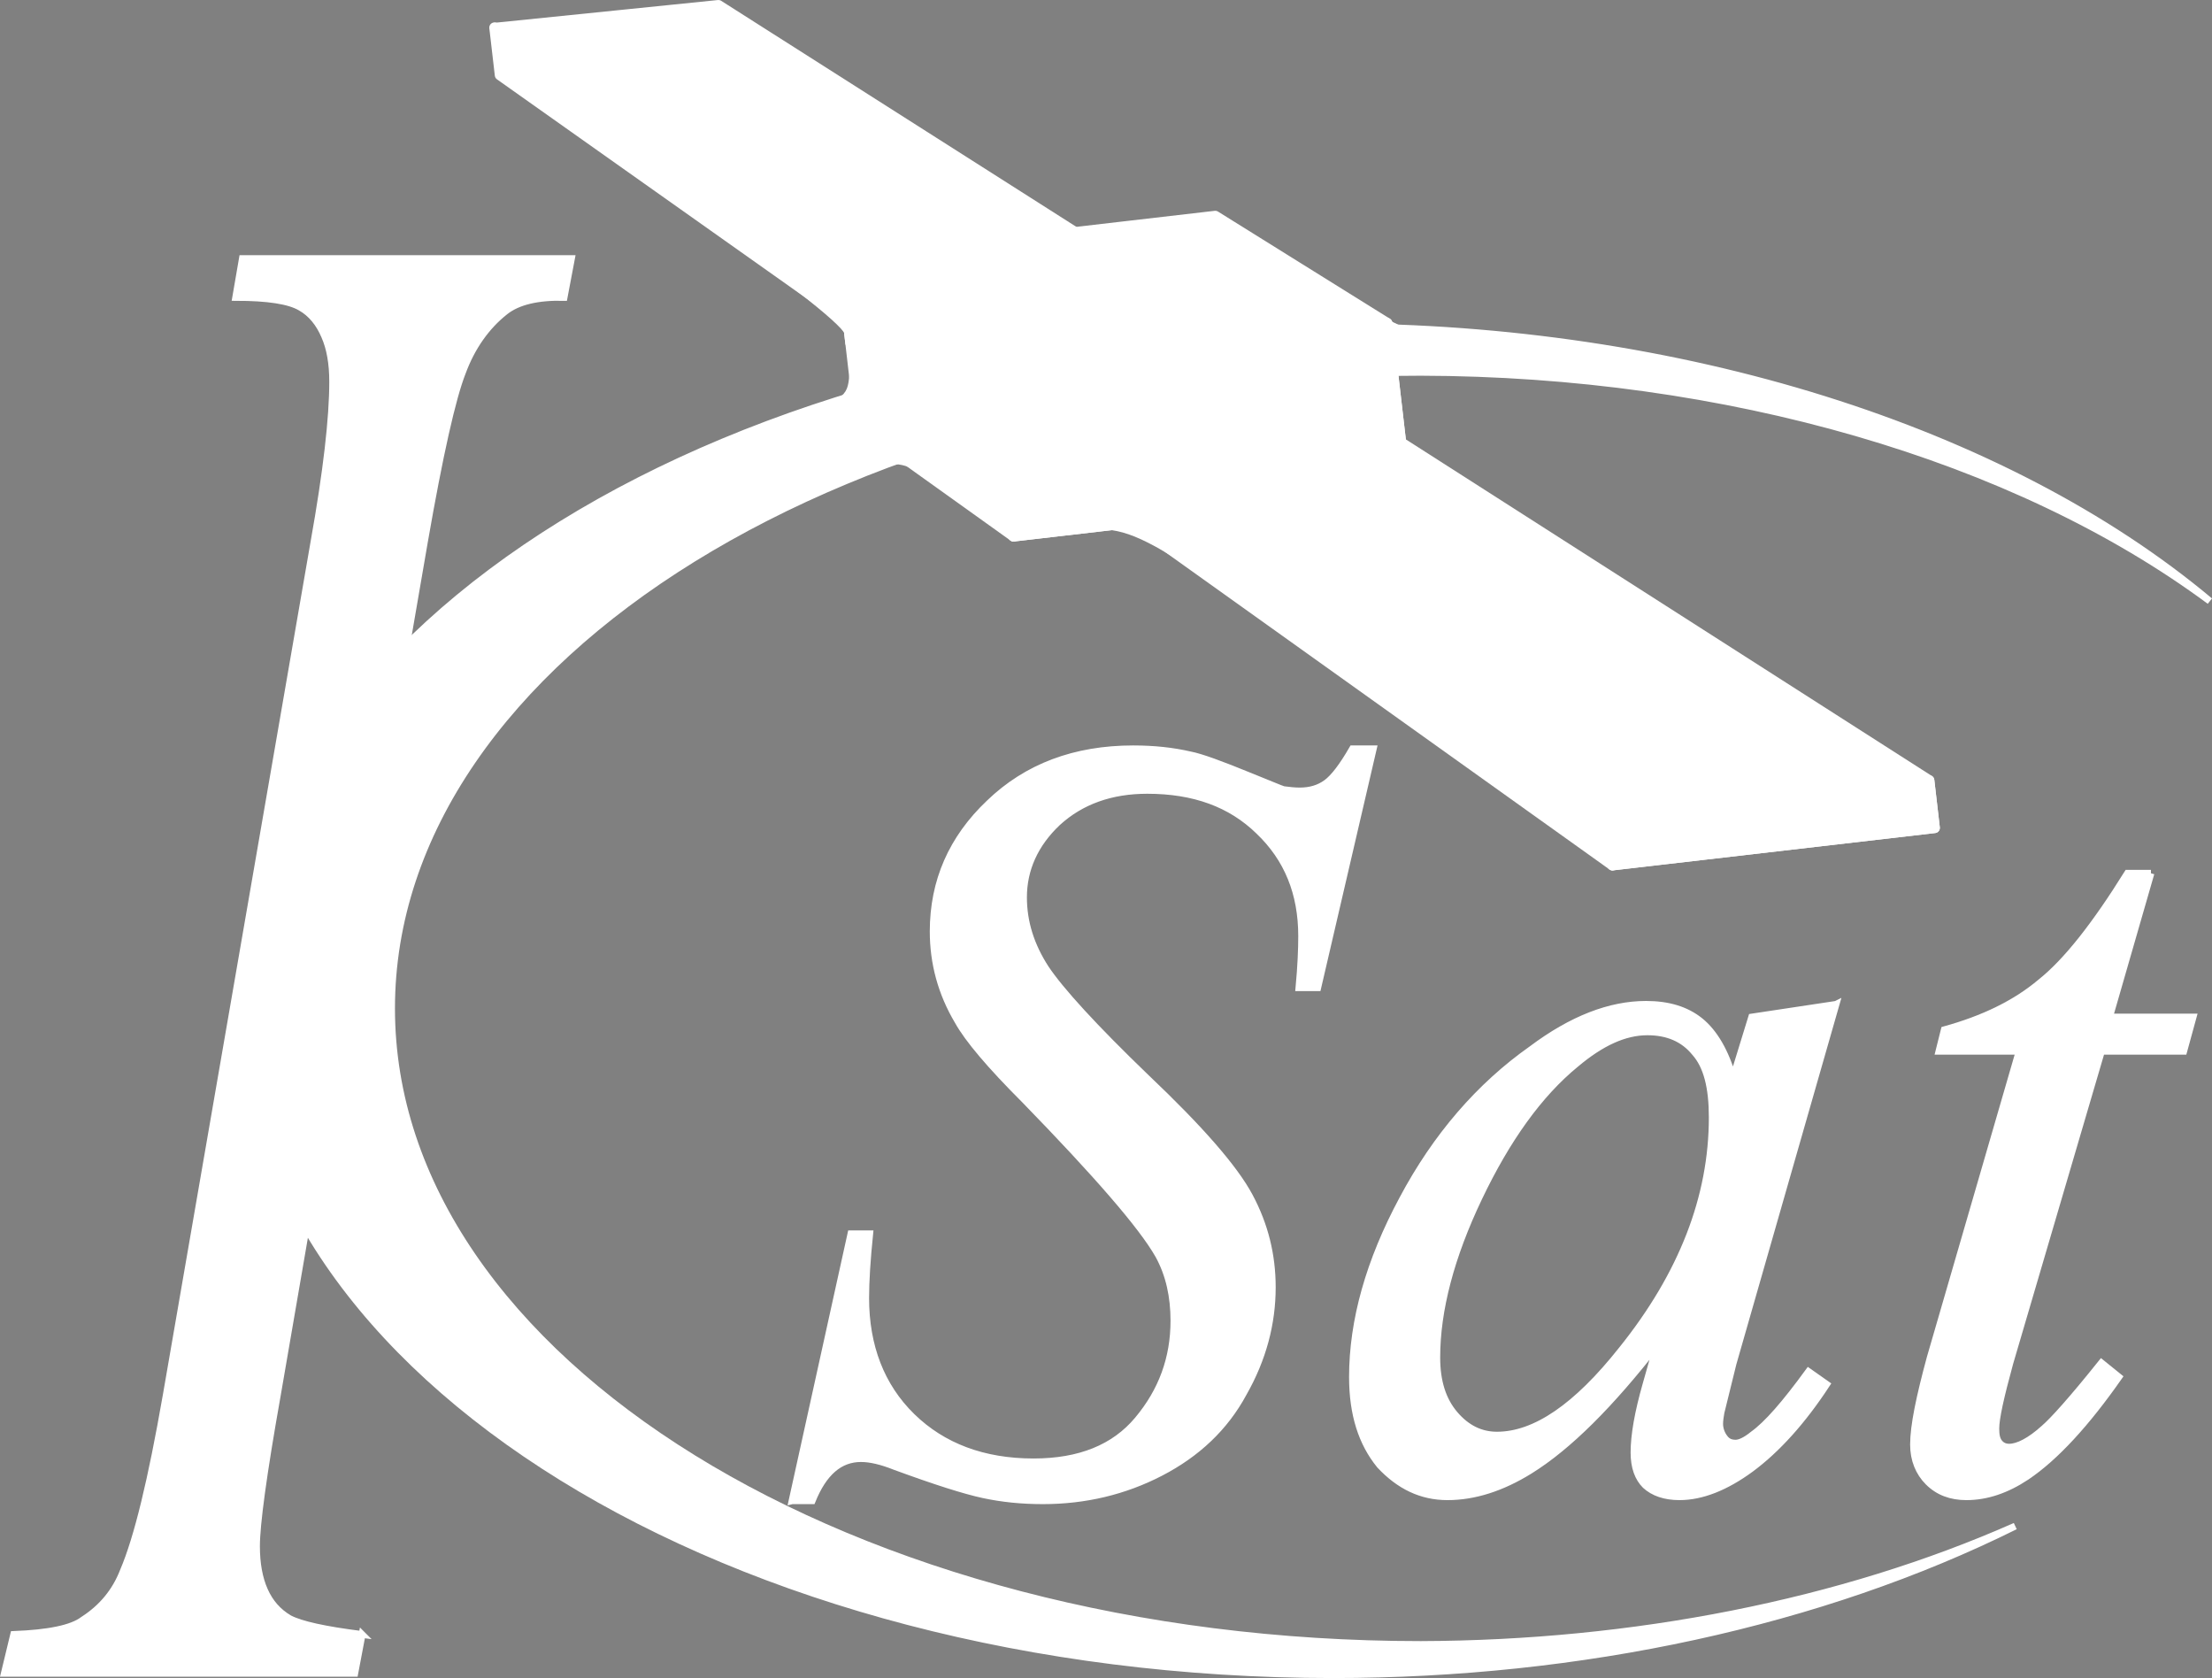
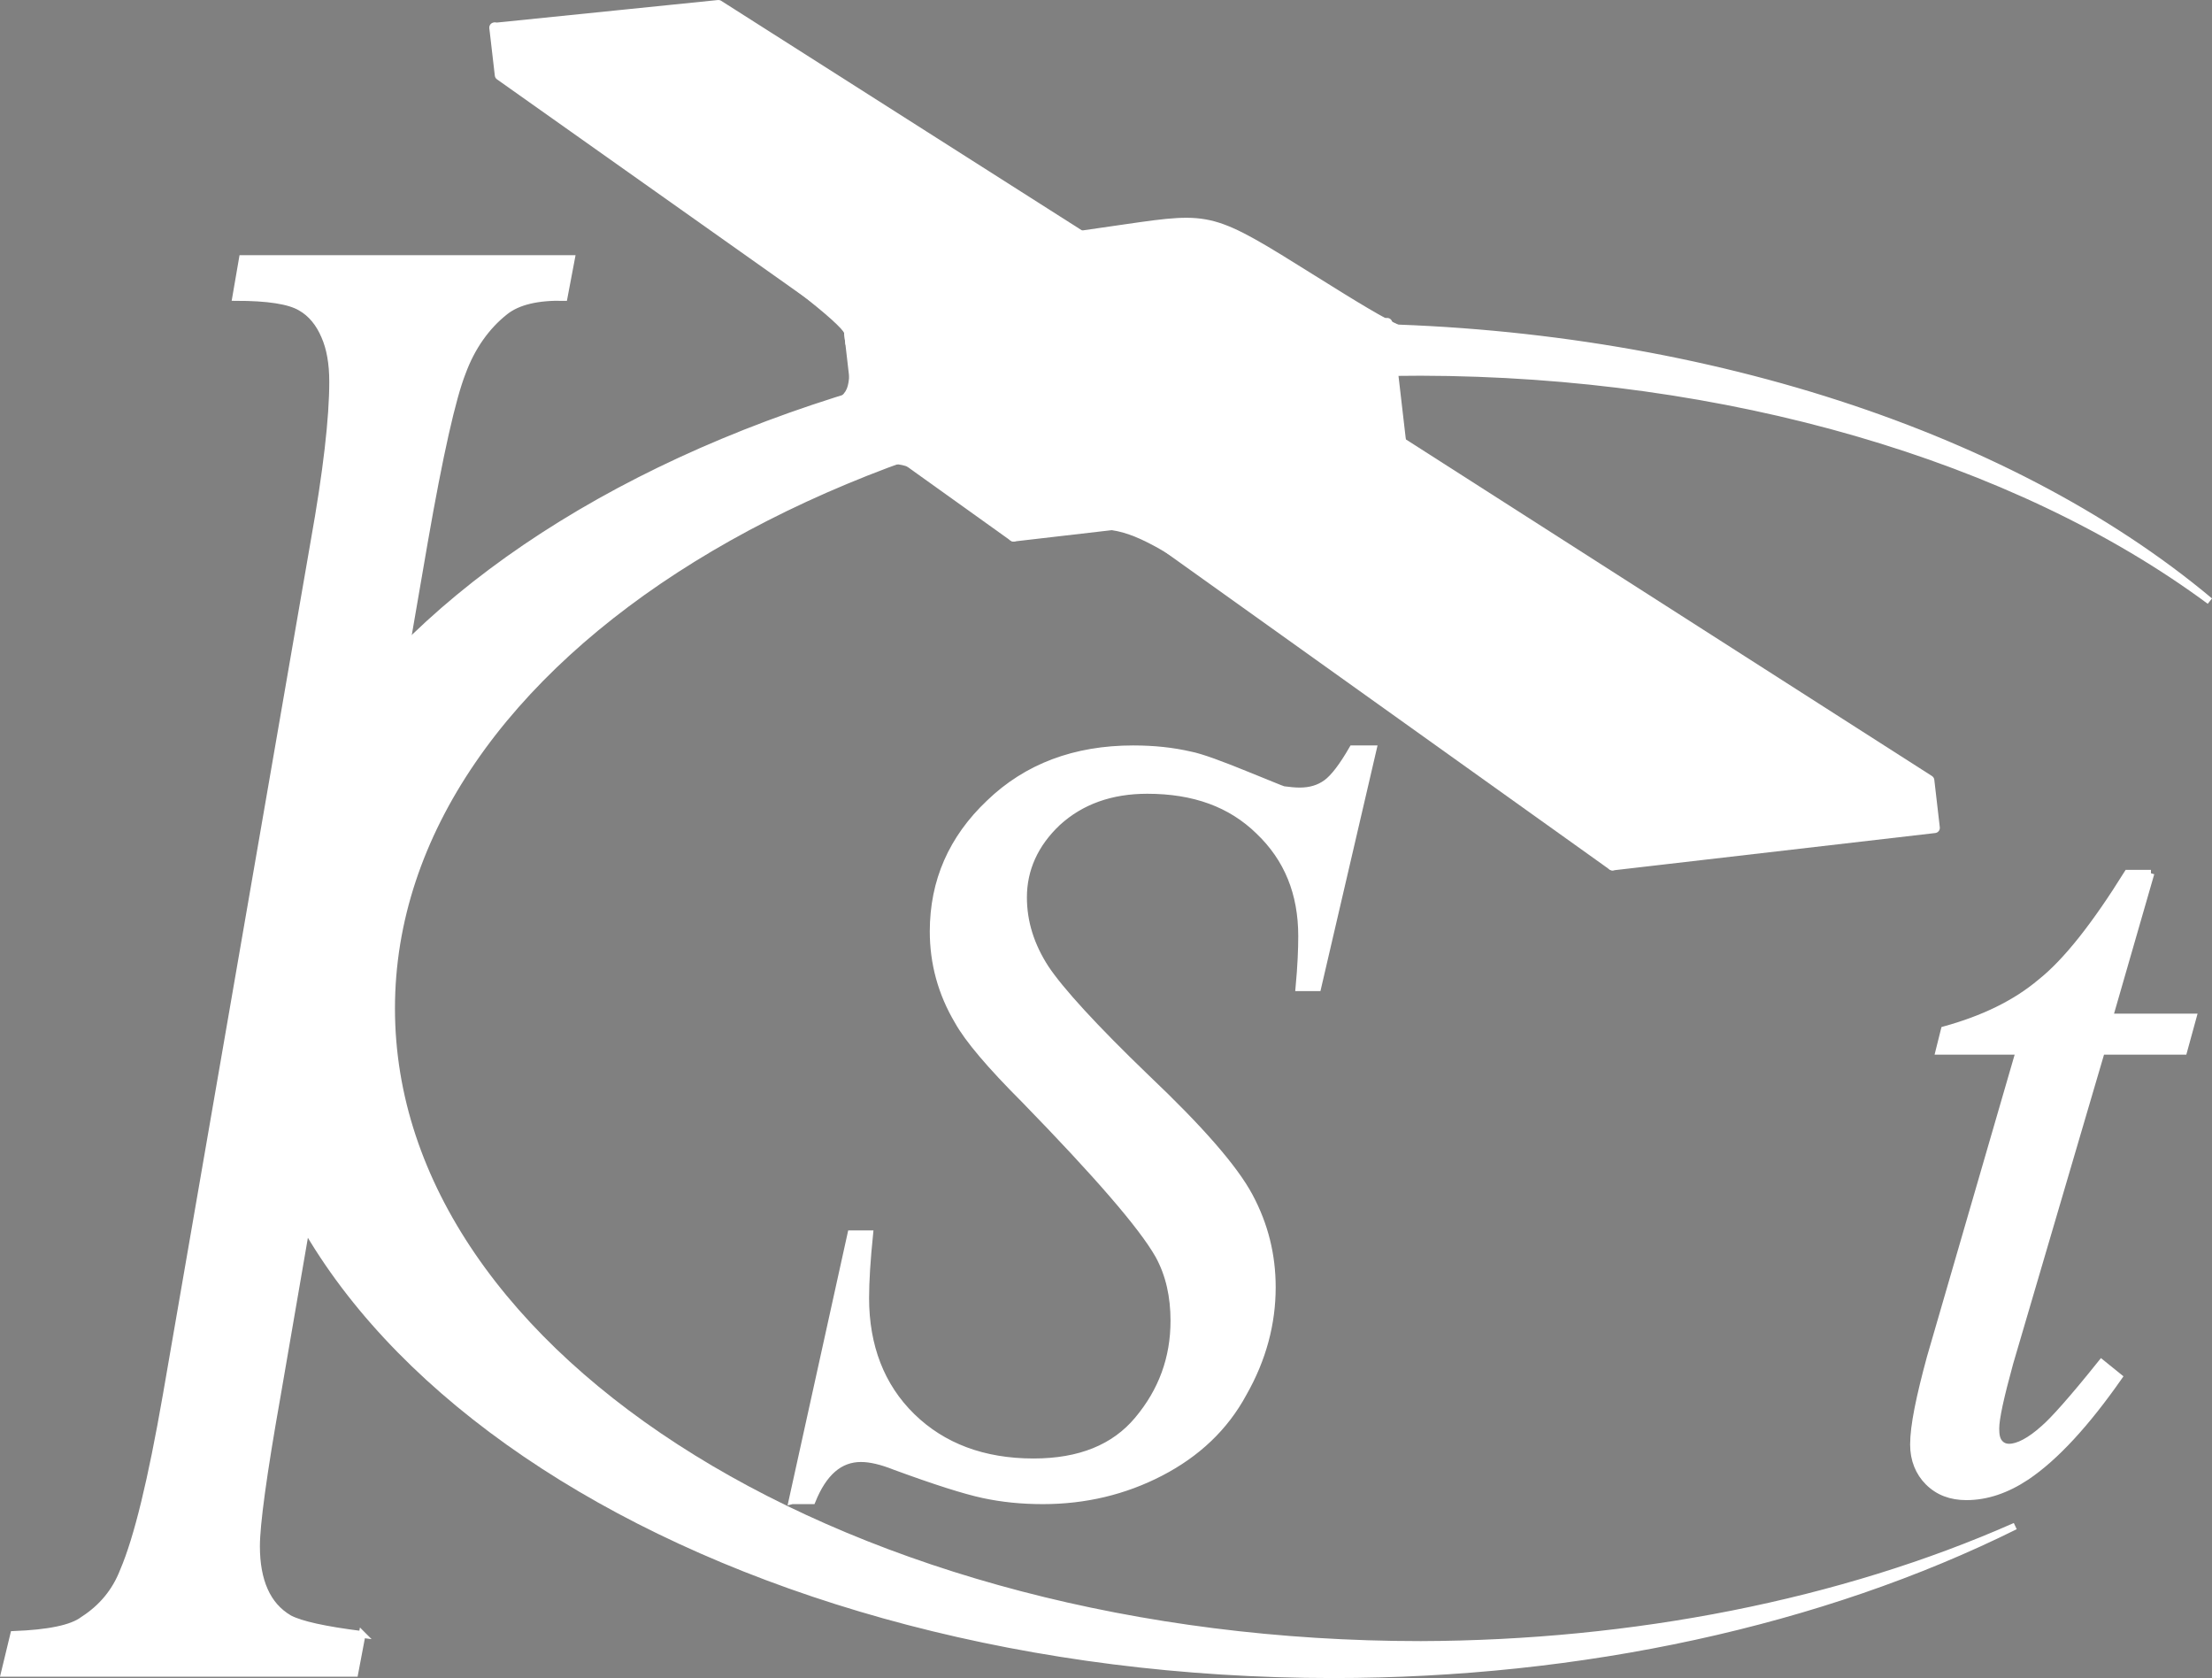
<svg xmlns="http://www.w3.org/2000/svg" xmlns:ns1="http://www.inkscape.org/namespaces/inkscape" xmlns:ns2="http://sodipodi.sourceforge.net/DTD/sodipodi-0.dtd" width="91.168mm" height="69.144mm" viewBox="0 0 323.036 244.997" id="svg4238" version="1.1" ns1:version="0.91 r13725" ns2:docname="KSat Logo 2018.svg">
  <rect x="0" y="0" width="323.036" height="244.997" fill="#808080" stroke="none" />
  <defs id="defs4240" />
  <ns2:namedview id="base" pagecolor="#ffffff" bordercolor="#666666" borderopacity="1.0" ns1:pageopacity="0.0" ns1:pageshadow="2" ns1:zoom="1.4" ns1:cx="-29.667864" ns1:cy="-114.44711" ns1:document-units="px" ns1:current-layer="layer3" showgrid="false" ns1:window-width="2560" ns1:window-height="1377" ns1:window-x="-8" ns1:window-y="-8" ns1:window-maximized="1" fit-margin-top="0" fit-margin-left="0" fit-margin-right="0" fit-margin-bottom="0" />
  <g ns1:groupmode="layer" id="layer3" ns1:label="Kreis" transform="translate(-207.031,-71.484)" />
  <g ns1:groupmode="layer" id="layer4" ns1:label="lol" transform="translate(-207.031,-71.484)" />
  <g ns1:groupmode="layer" id="layer2" ns1:label="Stuttgart" style="display:inline" transform="translate(-207.031,-71.484)" />
  <g ns1:label="Kontur" ns1:groupmode="layer" id="layer1" style="display:inline" transform="translate(-207.031,-71.484)">
    <path style="opacity:1;fill:#000000;fill-opacity:1;stroke:#ffffff;stroke-width:1.513;stroke-linecap:round;stroke-linejoin:round;stroke-miterlimit:4;stroke-dasharray:none;stroke-dashoffset:897.674;stroke-opacity:1" d="m 279.316,75.565 32.63,-3.324 58.613,37.291 0.804,6.936 -37.16,4.305 -2.244,-5.835 z" id="rect10745-6-1-5-4-4-0-1-3" ns1:connector-curvature="0" ns2:nodetypes="ccccccc" ns1:export-xdpi="90" ns1:export-ydpi="90" ns1:export-filename="C:\Users\Alexander Behnke\Desktop\path10974-2-3-5.png" />
    <path ns2:nodetypes="ccccc" ns1:connector-curvature="0" id="path10748-5-8-7-7-5-3-4-0" d="m 370.56,109.531 0.804,6.936 -37.16,4.305 -0.803,-6.937 z" style="opacity:1;fill:#000000;fill-opacity:1;stroke:#ffffff;stroke-width:1.513;stroke-linecap:round;stroke-linejoin:round;stroke-miterlimit:4;stroke-dasharray:none;stroke-dashoffset:897.674;stroke-opacity:1" ns1:export-xdpi="90" ns1:export-ydpi="90" ns1:export-filename="C:\Users\Alexander Behnke\Desktop\path10974-2-3-5.png" />
    <path style="opacity:1;fill:#000000;fill-opacity:1;stroke:#ffffff;stroke-width:1.513;stroke-linecap:round;stroke-linejoin:round;stroke-miterlimit:4;stroke-dasharray:none;stroke-dashoffset:897.674;stroke-opacity:1" d="m 279.243,75.512 0.803,6.937 54.157,38.324 -0.803,-6.937 z" id="path10750-7-0-3-1-0-5-9-4" ns1:connector-curvature="0" ns2:nodetypes="ccccc" ns1:export-xdpi="90" ns1:export-ydpi="90" ns1:export-filename="C:\Users\Alexander Behnke\Desktop\path10974-2-3-5.png" />
    <path style="opacity:1;fill:#000000;fill-opacity:1;stroke:#ffffff;stroke-width:1.513;stroke-linecap:round;stroke-linejoin:round;stroke-miterlimit:4;stroke-dasharray:none;stroke-dashoffset:897.674;stroke-opacity:1" d="m 329.811,109.29 2.836,24.48 22.397,16.018 -2.836,-24.481 z" id="path10750-3-7-2-4-5-1" ns1:connector-curvature="0" ns2:nodetypes="ccccc" ns1:export-xdpi="90" ns1:export-ydpi="90" ns1:export-filename="C:\Users\Alexander Behnke\Desktop\path10974-2-3-5.png" />
    <path ns1:connector-curvature="0" id="path4289-1-6-3-5-5-2-8-3-3-5-5-2-4-3" d="m 259.913,310.121 -1.074,5.664 -51.173,0 1.367,-5.664 c 5.078,-0.195 8.496,-0.879 10.156,-2.148 2.735,-1.758 4.688,-4.102 5.86,-7.129 2.051,-4.785 4.102,-13.282 6.25,-25.587 l 21.583,-124.614 c 1.856,-10.352 2.735,-18.165 2.735,-23.438 0,-2.637 -0.391,-4.883 -1.172,-6.641 -0.781,-1.856 -1.953,-3.321 -3.516,-4.199 -1.66,-0.977 -4.785,-1.465 -9.473,-1.465 l 0.977,-5.664 48.048,0 -1.074,5.664 c -3.809,-0.098 -6.738,0.586 -8.594,2.051 -2.735,2.148 -4.883,5.176 -6.25,8.887 -1.465,3.711 -3.32,11.914 -5.566,24.805 l -21.485,124.614 c -2.051,11.524 -3.027,18.848 -3.027,21.974 0,2.539 0.391,4.688 1.172,6.446 0.781,1.758 1.953,3.125 3.613,4.102 1.66,0.879 5.176,1.66 10.645,2.344 z" style="fill:#ffffff;fill-opacity:1;fill-rule:nonzero;stroke:#ffffff;stroke-opacity:1" ns1:export-xdpi="90" ns1:export-ydpi="90" ns1:export-filename="C:\Users\Alexander Behnke\Desktop\path10974-2-3-5.png" />
    <path ns1:connector-curvature="0" id="path4291-2-44-2-9-3-6-2-6-0-4-7-7-6-4" d="m 401.715,119.197 c -87.991,0 -159.282,44.044 -159.282,98.343 0,54.397 71.291,98.441 159.282,98.441 36.232,0 71.29,-7.617 99.612,-21.68 -25.392,11.231 -55.763,17.188 -86.818,17.286 -83.011,0 -150.298,-41.603 -150.298,-92.875 0,-51.271 67.287,-92.874 150.298,-92.874 44.533,0.098 86.721,12.305 115.237,33.4 -29.982,-25.099 -77.541,-40.04 -128.031,-40.04 z" style="fill:#ffffff;fill-opacity:1;fill-rule:nonzero;stroke:#ffffff;stroke-opacity:1" ns1:export-xdpi="90" ns1:export-ydpi="90" ns1:export-filename="C:\Users\Alexander Behnke\Desktop\path10974-2-3-5.png" />
-     <path style="opacity:1;fill:#ffffff;fill-opacity:1;stroke:#ffffff;stroke-width:1.513;stroke-linecap:round;stroke-linejoin:round;stroke-miterlimit:4;stroke-dasharray:none;stroke-dashoffset:897.674;stroke-opacity:1" d="m 329.885,109.342 54.62,-6.327 25.105,15.643 2.836,24.48 -57.403,6.65 -2.836,-24.481 z" id="rect10745-0-5-9-1-5-7" ns1:connector-curvature="0" ns2:nodetypes="ccccccc" ns1:export-xdpi="90" ns1:export-ydpi="90" ns1:export-filename="C:\Users\Alexander Behnke\Desktop\path10974-2-3-5.png" />
    <path ns2:nodetypes="ccccc" ns1:connector-curvature="0" id="path10748-2-2-5-4-4-0" d="m 409.61,118.658 2.836,24.48 -57.403,6.65 -2.836,-24.481 z" style="opacity:1;fill:#000000;fill-opacity:1;stroke:#ffffff;stroke-width:1.513;stroke-linecap:round;stroke-linejoin:round;stroke-miterlimit:4;stroke-dasharray:none;stroke-dashoffset:897.674;stroke-opacity:1" ns1:export-xdpi="90" ns1:export-ydpi="90" ns1:export-filename="C:\Users\Alexander Behnke\Desktop\path10974-2-3-5.png" />
    <path style="opacity:1;fill:#000000;fill-opacity:1;stroke:#ffffff;stroke-width:1.513;stroke-linecap:round;stroke-linejoin:round;stroke-miterlimit:4;stroke-dasharray:none;stroke-dashoffset:897.674;stroke-opacity:1" d="m 362.158,134.061 0.804,6.936 79.548,56.809 -0.719,-7.36 z" id="path10750-7-9-9-9-9-3-7" ns1:connector-curvature="0" ns2:nodetypes="ccccc" ns1:export-xdpi="90" ns1:export-ydpi="90" ns1:export-filename="C:\Users\Alexander Behnke\Desktop\path10974-2-3-5.png" />
    <path ns1:connector-curvature="0" id="path4293-3-88-2-5-2-1-7-8-4-6-0-6-0-2" d="m 322.708,290.589 8.594,-38.966 2.735,0 c -0.391,3.809 -0.586,6.934 -0.586,9.375 0,7.032 2.246,12.891 6.738,17.286 4.492,4.395 10.45,6.641 17.774,6.641 6.739,0 11.817,-2.051 15.235,-6.153 3.516,-4.199 5.274,-8.985 5.274,-14.454 0,-3.516 -0.684,-6.739 -2.246,-9.571 -2.442,-4.297 -8.985,-11.817 -19.532,-22.657 -5.078,-5.078 -8.301,-8.887 -9.766,-11.524 -2.441,-4.102 -3.613,-8.496 -3.613,-13.086 0,-7.324 2.735,-13.575 8.204,-18.751 5.469,-5.273 12.5,-7.91 20.997,-7.91 3.027,0 5.762,0.293 8.301,0.879 1.562,0.293 4.492,1.367 8.789,3.125 2.93,1.172 4.492,1.855 4.883,1.953 0.781,0.098 1.563,0.195 2.344,0.195 1.562,0 2.832,-0.391 3.906,-1.172 1.074,-0.781 2.344,-2.441 3.809,-4.98 l 3.027,0 -8.106,34.864 -2.735,0 c 0.293,-3.125 0.391,-5.664 0.391,-7.52 0,-6.25 -2.051,-11.329 -6.25,-15.333 -4.102,-4.004 -9.473,-5.957 -16.309,-5.957 -5.274,0 -9.668,1.563 -13.086,4.688 -3.32,3.125 -4.981,6.836 -4.981,10.938 0,3.614 1.074,7.032 3.223,10.352 2.148,3.223 7.032,8.594 14.747,16.016 7.715,7.324 12.793,13.086 15.04,17.286 2.246,4.199 3.321,8.594 3.321,13.282 0,5.274 -1.367,10.45 -4.199,15.43 -2.735,5.078 -6.836,8.887 -12.11,11.622 -5.274,2.735 -11.036,4.102 -17.188,4.102 -3.125,0 -5.957,-0.293 -8.692,-0.879 -2.735,-0.586 -7.032,-1.953 -12.891,-4.102 -1.953,-0.781 -3.613,-1.172 -4.981,-1.172 -3.125,0 -5.469,2.051 -7.129,6.153 l -2.93,0 z" style="fill:#ffffff;fill-opacity:1;fill-rule:nonzero;stroke:#ffffff;stroke-opacity:1" ns1:export-xdpi="90" ns1:export-ydpi="90" ns1:export-filename="C:\Users\Alexander Behnke\Desktop\path10974-2-3-5.png" />
    <path style="opacity:1;fill:#000000;fill-opacity:1;stroke:#ffffff;stroke-width:1.513;stroke-linecap:round;stroke-linejoin:round;stroke-miterlimit:4;stroke-dasharray:none;stroke-dashoffset:897.674;stroke-opacity:1" d="m 362.231,134.114 39.827,-4.158 86.704,55.463 0.803,6.937 -47.056,5.451 -0.997,-7.065 z" id="rect10745-6-5-2-2-5-5-1" ns1:connector-curvature="0" ns2:nodetypes="ccccccc" ns1:export-xdpi="90" ns1:export-ydpi="90" ns1:export-filename="C:\Users\Alexander Behnke\Desktop\path10974-2-3-5.png" />
-     <path ns2:nodetypes="ccccc" ns1:connector-curvature="0" id="path10748-5-1-8-1-7-8-7" d="m 488.762,185.419 0.803,6.937 -47.056,5.451 -0.997,-7.001 z" style="opacity:1;fill:#000000;fill-opacity:1;stroke:#ffffff;stroke-width:1.513;stroke-linecap:round;stroke-linejoin:round;stroke-miterlimit:4;stroke-dasharray:none;stroke-dashoffset:897.674;stroke-opacity:1" ns1:export-xdpi="90" ns1:export-ydpi="90" ns1:export-filename="C:\Users\Alexander Behnke\Desktop\path10974-2-3-5.png" />
-     <path ns1:connector-curvature="0" id="path4295-8-5-3-1-7-3-9-6-7-2-3-3-2-6" d="m 475.154,218.126 -15.038,52.443 -1.758,7.129 c -0.098,0.586 -0.195,1.172 -0.195,1.66 0,0.781 0.293,1.562 0.781,2.148 0.391,0.488 0.879,0.684 1.563,0.684 0.586,0 1.465,-0.391 2.539,-1.27 2.051,-1.465 4.688,-4.492 8.106,-9.18 l 2.635,1.855 c -3.514,5.371 -7.226,9.473 -11.034,12.305 -3.711,2.734 -7.227,4.102 -10.45,4.102 -2.149,0 -3.809,-0.586 -4.981,-1.66 -1.074,-1.074 -1.66,-2.637 -1.66,-4.785 0,-2.539 0.586,-5.86 1.758,-9.961 l 1.66,-5.86 c -6.836,8.789 -12.989,14.942 -18.653,18.458 -4.102,2.539 -8.106,3.809 -12.012,3.809 -3.809,0 -7.032,-1.563 -9.864,-4.59 -2.637,-3.223 -4.004,-7.422 -4.004,-12.891 0,-8.203 2.441,-16.895 7.324,-25.977 4.883,-9.18 11.231,-16.505 18.848,-21.876 5.86,-4.395 11.426,-6.543 16.7,-6.543 3.223,0 5.86,0.781 7.91,2.442 2.051,1.66 3.711,4.492 4.785,8.301 l 2.735,-8.887 12.304,-1.855 z m -27.539,4.004 c -3.32,0 -6.739,1.563 -10.45,4.688 -5.371,4.395 -10.059,10.938 -14.161,19.532 -4.102,8.594 -6.152,16.407 -6.152,23.341 0,3.516 0.879,6.25 2.637,8.301 1.758,2.051 3.809,3.027 6.153,3.027 5.567,0 11.621,-4.102 18.262,-12.501 8.789,-10.938 13.184,-22.267 13.184,-33.888 0,-4.395 -0.781,-7.52 -2.539,-9.473 -1.66,-2.051 -4.004,-3.027 -6.934,-3.027 z" style="fill:#ffffff;fill-opacity:1;fill-rule:nonzero;stroke:#ffffff;stroke-opacity:1" ns1:export-xdpi="90" ns1:export-ydpi="90" ns1:export-filename="C:\Users\Alexander Behnke\Desktop\path10974-2-3-5.png" />
    <path ns1:connector-curvature="0" id="path4297-3-0-7-8-8-8-9-0-3-5-8-8-0-3" d="m 521.151,198.984 -6.055,20.997 12.207,0 -1.367,4.981 -12.012,0 -13.379,45.51 c -1.367,4.981 -2.051,8.106 -2.051,9.571 0,0.879 0.098,1.562 0.488,2.051 0.391,0.488 0.879,0.683 1.465,0.683 1.27,0 3.027,-0.879 5.078,-2.734 1.27,-1.074 4.102,-4.199 8.399,-9.571 l 2.539,2.051 c -4.785,6.836 -9.278,11.719 -13.477,14.551 -2.93,1.953 -5.86,2.93 -8.789,2.93 -2.246,0 -4.102,-0.684 -5.567,-2.148 -1.367,-1.367 -2.148,-3.223 -2.148,-5.469 0,-2.735 0.879,-6.934 2.442,-12.696 l 12.989,-44.728 -11.719,0 0.781,-3.125 c 5.664,-1.562 10.352,-3.809 14.063,-6.934 3.809,-3.027 8.008,-8.399 12.696,-15.919 l 3.418,0 z" style="fill:#ffffff;fill-opacity:1;fill-rule:nonzero;stroke:#ffffff;stroke-opacity:1" ns1:export-xdpi="90" ns1:export-ydpi="90" ns1:export-filename="C:\Users\Alexander Behnke\Desktop\path10974-2-3-5.png" />
    <path ns2:nodetypes="cccc" ns1:connector-curvature="0" id="path10974-2-4-6-3-9" d="m 353.626,137.548 -1.418,-12.24 -22.397,-16.017 1.418,12.24" style="opacity:1;fill:#000000;fill-opacity:1;stroke:#ffffff;stroke-width:1.513;stroke-linecap:round;stroke-linejoin:round;stroke-miterlimit:4;stroke-dasharray:none;stroke-dashoffset:897.674;stroke-opacity:1" ns1:export-xdpi="90" ns1:export-ydpi="90" ns1:export-filename="C:\Users\Alexander Behnke\Desktop\path10974-2-3-5.png" />
    <path style="fill:#ffffff;fill-opacity:1;stroke:#ffffff;stroke-width:0;stroke-linecap:round;stroke-linejoin:round;stroke-miterlimit:5;stroke-dasharray:none;stroke-dashoffset:39;stroke-opacity:1" d="m 208.777,312.916 c 0.383,-2.005 1.212,-2.49 4.987,-2.915 8.157,-0.919 12.432,-7.404 15.878,-24.088 1.425,-6.897 10.325,-57.802 21.433,-122.579 4.605,-26.858 5.635,-39.86 3.476,-43.895 -1.288,-2.407 -6.665,-5.139 -10.116,-5.139 -1.516,0 -2.053,-0.66 -2.053,-2.525 l 0,-2.525 23.809,0 23.809,0 -0.323,2.263 c -0.188,1.317 -1.167,2.414 -2.343,2.625 -7.733,1.388 -12.321,6.953 -15.122,18.346 -2.134,8.677 -6.466,33.335 -5.856,33.335 0.263,0 2.818,-2.118 5.678,-4.707 10.801,-9.779 29.701,-20.541 48.636,-27.694 9.87,-3.729 10.108,-3.894 10.403,-7.23 0.166,-1.878 -0.123,-4.532 -0.643,-5.899 -0.614,-1.614 -9.63,-8.628 -25.716,-20.003 -22.801,-16.125 -24.824,-17.799 -25.433,-21.047 -0.364,-1.941 -0.519,-3.639 -0.344,-3.774 0.175,-0.135 7.687,-1.001 16.694,-1.926 l 16.377,-1.681 26.194,16.687 26.194,16.687 6.927,-1.001 c 12.745,-1.842 12.859,-1.811 27.819,7.545 12.757,7.978 14.113,8.588 19.147,8.606 13.365,0.049 39.795,4.96 57.022,10.596 10.889,3.563 27.962,10.665 27.279,11.348 -0.227,0.227 -4.886,-1.268 -10.353,-3.322 -20.224,-7.598 -43.604,-12.174 -67.924,-13.293 l -13.536,-0.623 0.723,5.448 c 0.397,2.996 0.807,5.522 0.909,5.613 0.103,0.091 16.942,10.881 37.421,23.978 20.479,13.097 37.866,24.337 38.638,24.978 1.633,1.355 1.914,7.989 0.338,7.989 -0.586,0 -11.196,1.176 -23.578,2.613 l -22.513,2.613 -34.749,-24.836 C 370.079,146.404 372.904,147.831 360.624,149.573 l -5.502,0.781 -8.127,-5.953 c -9.522,-6.975 -8.441,-7.003 -24.409,0.636 -15.514,7.422 -25.612,14.454 -36.262,25.25 -18.147,18.396 -25.258,37.724 -21.469,58.359 7.545,41.092 54.403,72.754 120.969,81.738 13.399,1.808 46.371,1.545 59.599,-0.476 17.128,-2.617 19.132,-2.735 11.112,-0.651 -16.947,4.403 -28.539,5.551 -55.558,5.501 -21.861,-0.04 -27.746,-0.387 -38.891,-2.293 -49.535,-8.47 -88.651,-29.509 -107.126,-57.618 -2.492,-3.792 -3.004,-4.146 -3.653,-2.525 -1.487,3.71 -6.904,38.971 -6.904,44.941 0,5.311 0.359,6.449 2.804,8.895 1.912,1.912 4.348,3.036 7.656,3.532 3.745,0.562 4.718,1.075 4.267,2.252 -0.322,0.838 -0.585,1.941 -0.585,2.452 0,0.538 -10.536,0.928 -25.114,0.928 l -25.114,0 0.46,-2.405 z" id="path4833" ns1:connector-curvature="0" />
    <path style="fill:#ffffff;fill-opacity:1;stroke:#ffffff;stroke-width:0;stroke-linecap:round;stroke-linejoin:round;stroke-miterlimit:5;stroke-dasharray:none;stroke-dashoffset:39;stroke-opacity:1" d="m 323.448,288.804 c 0.259,-0.694 2.203,-9.331 4.321,-19.193 2.118,-9.862 4.228,-17.93 4.688,-17.93 0.461,0 0.838,3.585 0.838,7.966 0,6.758 0.428,8.785 2.823,13.369 3.943,7.548 10.115,11.304 19.441,11.831 3.766,0.213 8.439,-0.139 10.386,-0.781 10.426,-3.441 15.95,-18.184 10.799,-28.825 -1.105,-2.282 -7.355,-9.954 -13.89,-17.05 -18.365,-19.941 -21.317,-26.063 -18.027,-37.381 4.775,-16.424 23.626,-23.751 42.379,-16.473 9.261,3.595 12.138,3.498 15.819,-0.533 1.621,-1.774 3.17,-3.003 3.443,-2.73 0.419,0.419 -5.407,27.086 -7.095,32.472 -0.961,3.067 -2.647,1.986 -1.938,-1.242 1.152,-5.247 -1.313,-13.938 -5.162,-18.198 -4.728,-5.233 -9.545,-7.32 -17.058,-7.391 -11.42,-0.107 -18.687,6.004 -18.687,15.717 0,2.751 0.757,6.597 1.682,8.546 0.925,1.95 7.886,9.996 15.469,17.88 15.811,16.44 18.201,20.373 18.209,29.959 0.007,9.226 -2.518,15.566 -8.69,21.816 -4.161,4.214 -6.459,5.62 -11.976,7.324 -9.059,2.798 -15.654,2.659 -26.451,-0.559 -13.706,-4.085 -14.052,-4.094 -17.432,-0.476 -3.048,3.263 -4.706,4.064 -3.892,1.881 z" id="path4837" ns1:connector-curvature="0" />
-     <path style="fill:#ffffff;fill-opacity:1;stroke:#ffffff;stroke-width:0;stroke-linecap:round;stroke-linejoin:round;stroke-miterlimit:5;stroke-dasharray:none;stroke-dashoffset:39;stroke-opacity:1" d="m 411.446,287.118 c -12.946,-7.894 -5.044,-39.732 14.251,-57.412 8.186,-7.501 14.597,-10.736 21.41,-10.804 4.213,-0.042 5.744,0.435 7.936,2.474 1.494,1.389 3.121,3.576 3.617,4.859 1.164,3.015 2.678,2.032 3.483,-2.261 0.518,-2.764 1.204,-3.506 3.701,-4.005 4.536,-0.907 7.863,-0.745 7.863,0.383 0,0.548 -3.637,13.765 -8.081,29.371 -4.445,15.606 -8.081,28.931 -8.081,29.611 0,4.84 5.838,3.257 10.493,-2.845 2.677,-3.509 4.66,-4.611 4.66,-2.588 0,1.518 -7.051,9.044 -11.516,12.29 -4.248,3.089 -11.245,3.944 -13.536,1.653 -1.954,-1.954 -1.409,-9.484 1.302,-17.981 0.558,-1.75 -1.81,0.13 -7.71,6.119 -4.716,4.787 -10.557,9.633 -13.091,10.859 -5.698,2.759 -12.447,2.87 -16.701,0.276 z m 23.108,-9.11 c 8.886,-5.635 18.648,-20.583 21.548,-32.997 3.803,-16.279 -1.095,-25.477 -12.002,-22.54 -6.309,1.699 -15.286,11.433 -20.724,22.472 -4.845,9.835 -7.831,21.996 -6.779,27.604 1.6,8.528 9.388,10.896 17.958,5.461 z" id="path4839" ns1:connector-curvature="0" />
    <path style="fill:#ffffff;fill-opacity:1;stroke:#ffffff;stroke-width:0;stroke-linecap:round;stroke-linejoin:round;stroke-miterlimit:5;stroke-dasharray:none;stroke-dashoffset:39;stroke-opacity:1" d="m 488.216,286.461 c -2.265,-3.456 -1.304,-8.471 7.201,-37.597 3.616,-12.383 6.575,-22.951 6.575,-23.486 0,-0.535 -2.538,-0.972 -5.64,-0.972 -6.863,0 -6.889,-1.493 -0.072,-4.081 6.834,-2.594 11.265,-6.293 17.067,-14.245 4.595,-6.297 6.827,-8.298 6.827,-6.119 0,0.445 -1.127,4.65 -2.504,9.344 -1.377,4.694 -2.514,9.103 -2.525,9.797 -0.014,0.86 1.752,1.263 5.535,1.263 4.882,0 5.556,0.245 5.556,2.02 0,1.806 -0.673,2.02 -6.344,2.02 l -6.344,0 -7.451,25.506 c -8.246,28.227 -8.926,32.395 -5.369,32.9 1.665,0.236 3.704,-1.18 7.634,-5.303 5.187,-5.441 6.761,-6.555 6.761,-4.782 0,1.93 -7.653,10.462 -11.916,13.286 -6.142,4.068 -12.495,4.258 -14.992,0.447 z" id="path4841" ns1:connector-curvature="0" />
  </g>
</svg>